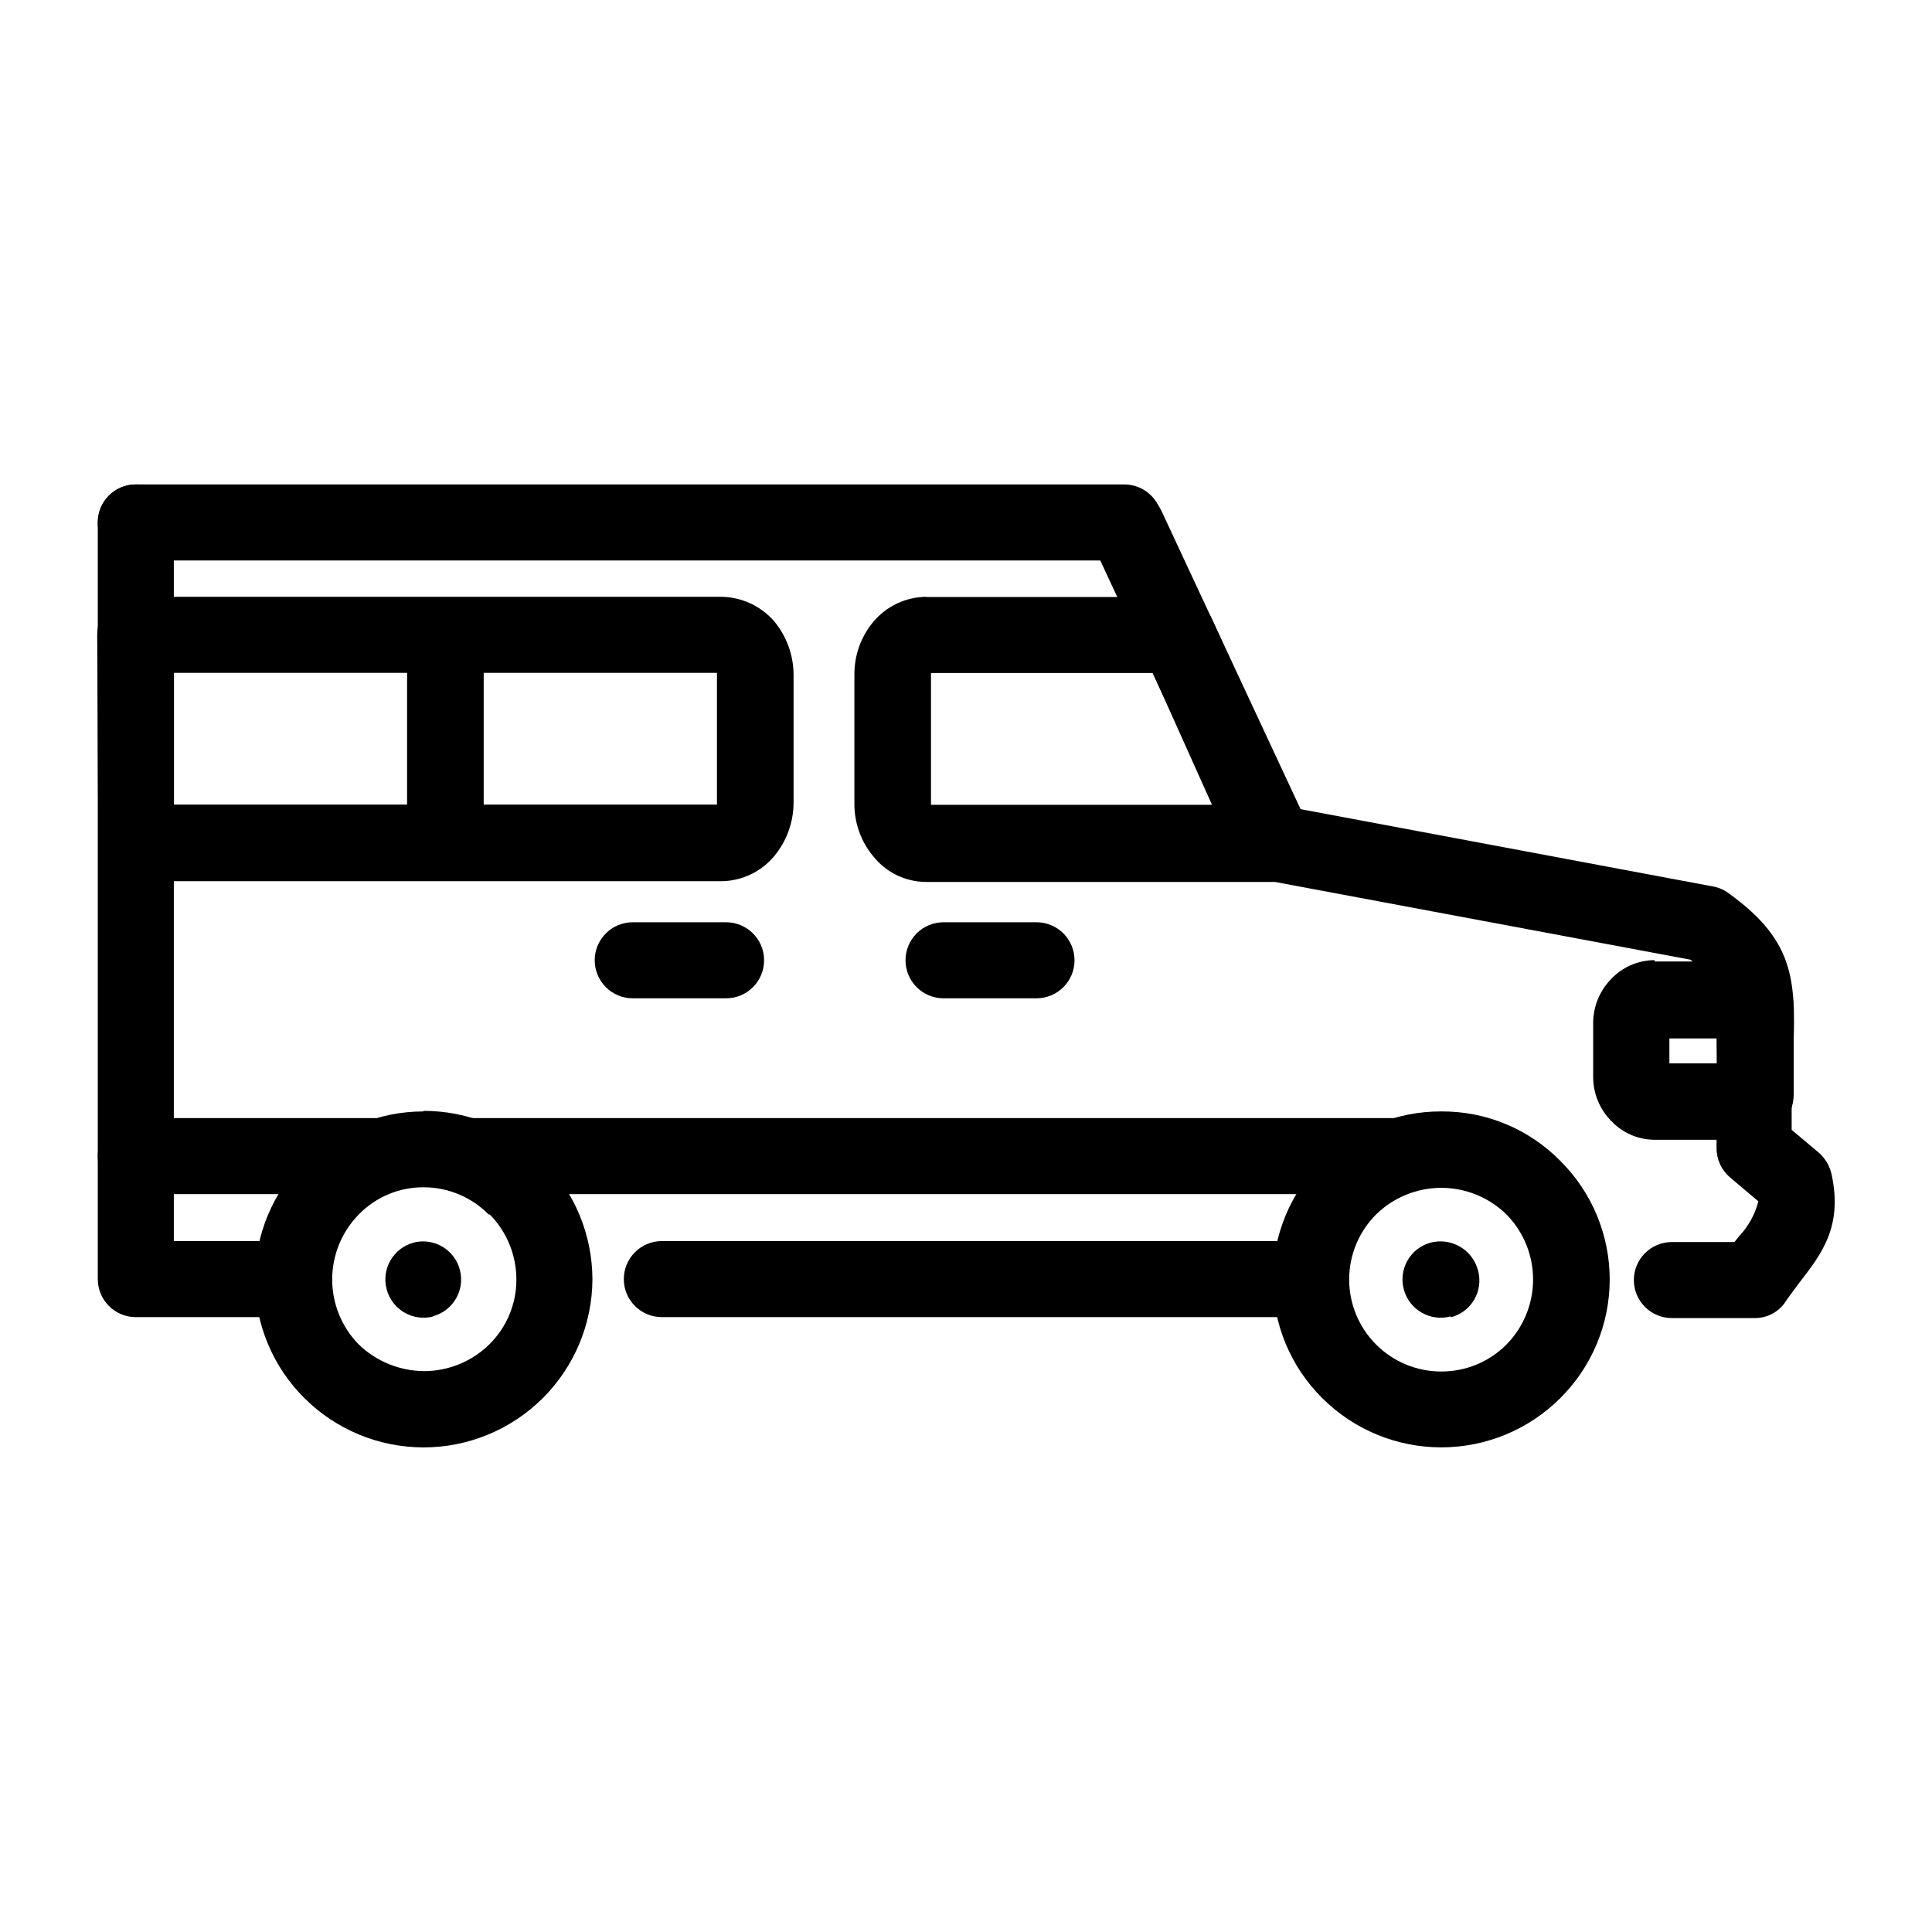
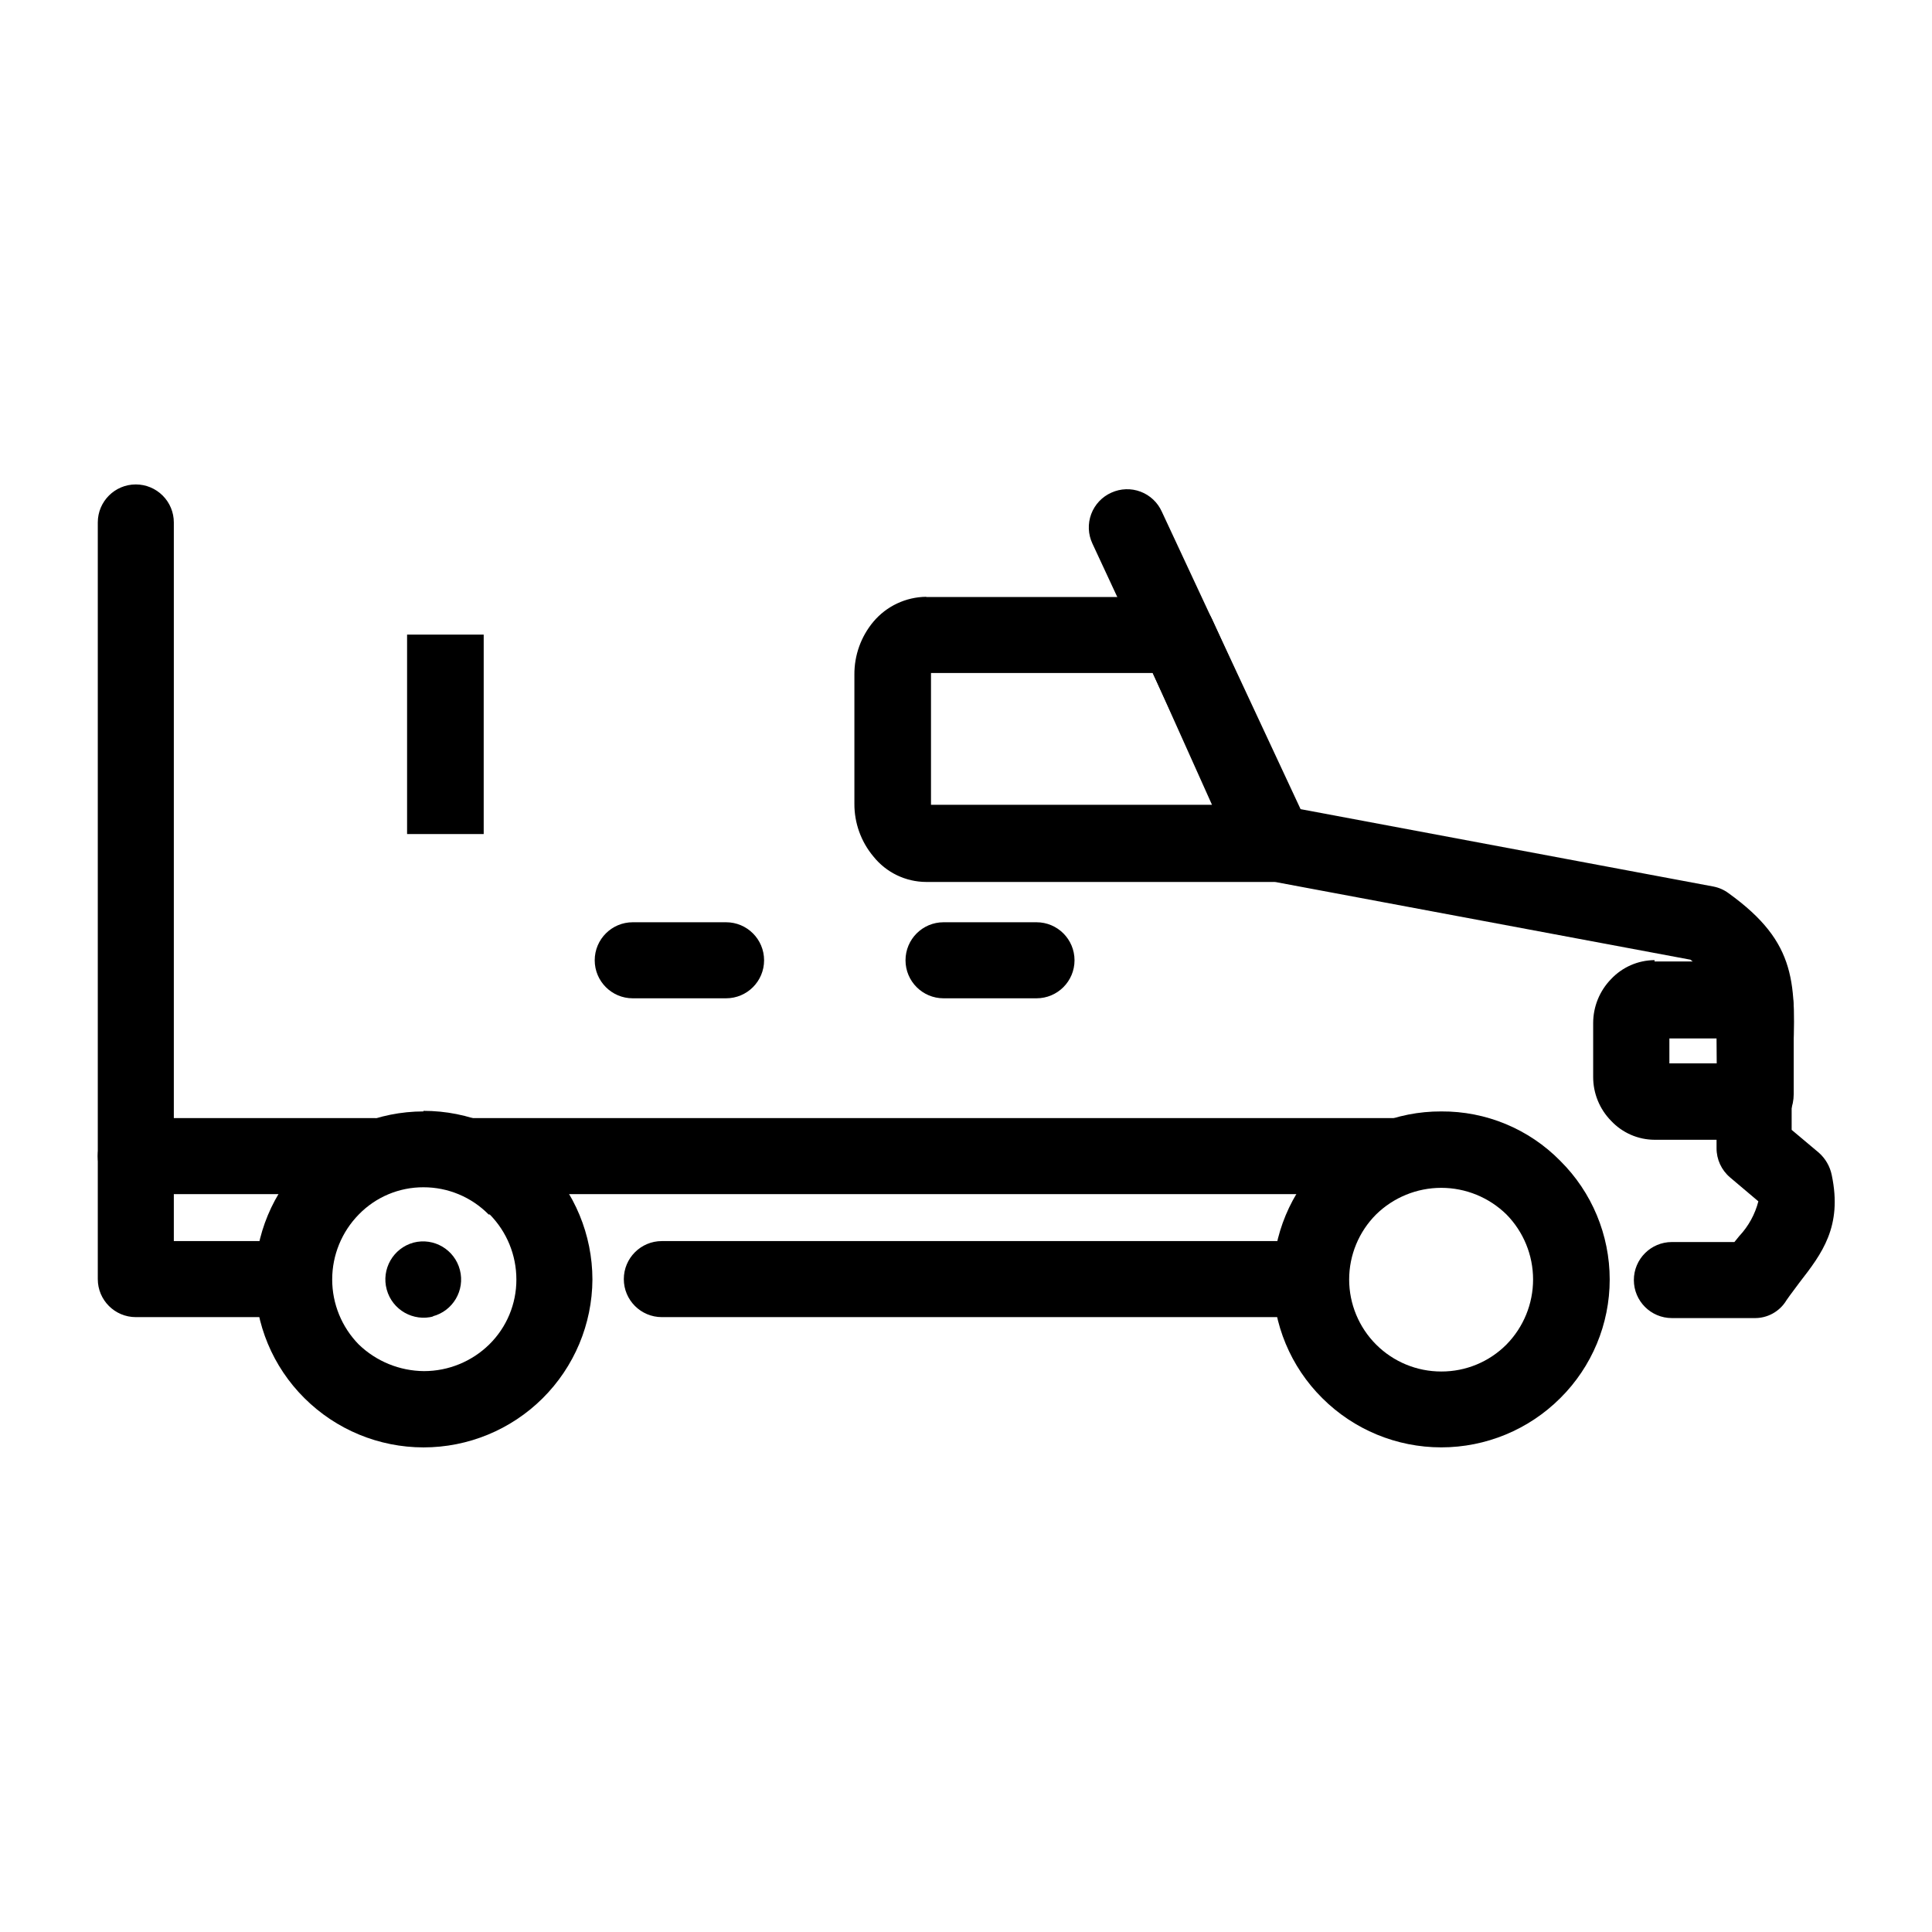
<svg xmlns="http://www.w3.org/2000/svg" fill="#000000" width="800px" height="800px" version="1.1" viewBox="144 144 512 512">
  <g>
    <path d="m221.2 472.9c2.672 0 5.238 1.062 7.125 2.953 1.891 1.891 2.953 4.453 2.953 7.125 0 2.672-1.062 5.234-2.953 7.125-1.887 1.891-4.453 2.949-7.125 2.949h-41.211c-5.562 0-10.074-4.512-10.074-10.074v-200.52c0-5.566 4.512-10.078 10.074-10.078 2.672 0 5.234 1.062 7.125 2.953 1.891 1.887 2.953 4.453 2.953 7.125v190.44zm212.3-184.85c-1.152-2.453-1.27-5.269-0.32-7.809 0.949-2.543 2.879-4.594 5.359-5.691 2.438-1.105 5.219-1.199 7.723-0.254 2.504 0.945 4.531 2.852 5.629 5.293l36.777 78.844 109.38 20.504c1.461 0.277 2.836 0.879 4.031 1.766 18.34 13.199 17.887 23.98 17.027 44.941 0 3.273 0 7.004-0.301 10.629v7.152l7.203 6.047c1.758 1.555 2.961 3.644 3.426 5.945 2.871 13.652-2.621 20.809-8.516 28.414-1.16 1.613-2.418 3.176-3.477 4.734-1.801 3.023-5.098 4.832-8.613 4.738h-21.766c-5.562 0-10.074-4.512-10.074-10.078 0-5.562 4.512-10.074 10.074-10.074h16.574l1.309-1.613h0.004c2.418-2.586 4.148-5.738 5.035-9.168l-7.508-6.348h0.004c-2.285-1.93-3.594-4.769-3.578-7.762v-12.293c0-4.332 0-7.91 0.301-11.035 0.402-12.949 0.707-20.152-7.203-26.602l-111.95-20.953c-3.336-0.555-6.195-2.695-7.66-5.746zm54.465 184.85c2.672 0 5.234 1.062 7.125 2.953 1.887 1.891 2.949 4.453 2.949 7.125 0 2.672-1.062 5.234-2.949 7.125-1.891 1.891-4.453 2.949-7.125 2.949h-168.57c-5.566 0-10.078-4.512-10.078-10.074 0-5.566 4.512-10.078 10.078-10.078z" />
    <path d="m598.9 419.2h-12.496v6.602h12.543zm-16.426-20.402h24.637v-0.004c6.731 0.027 12.188 5.461 12.242 12.191v22.977c-0.012 3.227-1.309 6.316-3.609 8.586-2.297 2.269-5.402 3.531-8.633 3.504h-24.637c-4.375-0.016-8.547-1.84-11.535-5.039-3.031-3.094-4.734-7.254-4.734-11.586v-14.309c0.004-4.348 1.703-8.523 4.734-11.637 2.992-3.191 7.164-5.012 11.535-5.039z" />
-     <path d="m179.98 302.16h155.18c5.43 0.066 10.57 2.473 14.105 6.598 3.242 3.969 5.023 8.934 5.039 14.059v34.008-0.004c-0.035 5.094-1.816 10.02-5.039 13.957-3.473 4.227-8.637 6.699-14.105 6.75h-155.02c-5.566 0-10.078-4.512-10.078-10.074v-0.906l-0.301-54.363c0-5.562 4.512-10.074 10.074-10.074zm154.02 20.152h-143.89v34.914h143.89z" />
    <path d="m394.05 408.56c-5.566 0-10.078-4.512-10.078-10.074 0-5.566 4.512-10.078 10.078-10.078h24.637c5.562 0 10.074 4.512 10.074 10.078 0 5.562-4.512 10.074-10.074 10.074z" />
    <path d="m256.21 438.39c11.883-0.02 23.285 4.695 31.691 13.098 8.371 8.383 13.082 19.742 13.098 31.59-0.062 11.828-4.812 23.152-13.203 31.488-8.391 8.34-19.742 13.016-31.574 13.008-11.828-0.012-23.172-4.707-31.551-13.059-8.379-8.316-13.094-19.633-13.094-31.438 0-11.809 4.715-23.125 13.094-31.438 8.363-8.375 19.707-13.086 31.539-13.102zm17.281 27.457c-4.559-4.625-10.785-7.223-17.281-7.207-6.449-0.02-12.633 2.582-17.129 7.207-4.516 4.598-7.047 10.785-7.047 17.23s2.531 12.633 7.047 17.23c4.644 4.477 10.828 7 17.281 7.051 6.461 0 12.664-2.531 17.281-7.051 4.625-4.539 7.223-10.754 7.203-17.23 0.004-6.449-2.531-12.637-7.055-17.23z" />
    <path d="m525.95 438.54c11.855-0.082 23.234 4.644 31.539 13.102 8.383 8.312 13.098 19.629 13.098 31.438 0 11.805-4.715 23.121-13.098 31.438-8.367 8.355-19.711 13.047-31.539 13.047-11.824 0-23.168-4.691-31.535-13.047-8.383-8.316-13.098-19.633-13.098-31.438 0-11.809 4.715-23.125 13.098-31.438 8.32-8.434 19.691-13.156 31.535-13.102zm17.281 27.305v0.004c-4.613-4.523-10.816-7.059-17.281-7.059-6.461 0-12.664 2.535-17.277 7.059-4.57 4.574-7.137 10.781-7.133 17.25 0.008 6.469 2.582 12.668 7.16 17.238 4.578 4.57 10.785 7.133 17.25 7.125 6.488 0.023 12.711-2.555 17.281-7.152 4.519-4.598 7.051-10.785 7.051-17.23s-2.531-12.633-7.051-17.23z" />
-     <path d="m528.47 492.85c-5.398 1.473-10.969-1.707-12.441-7.106-1.477-5.398 1.703-10.969 7.102-12.441 5.477-1.41 11.07 1.844 12.547 7.305 0.734 2.613 0.387 5.41-0.973 7.766-1.355 2.352-3.602 4.055-6.234 4.727z" />
    <path d="m258.93 492.85c-5.398 1.473-10.973-1.707-12.445-7.106-1.477-5.398 1.707-10.969 7.102-12.441 5.398-1.395 10.902 1.855 12.293 7.254 1.395 5.398-1.855 10.902-7.254 12.293z" />
-     <path d="m179.98 292.54c-5.562 0-10.074-4.512-10.074-10.074 0-5.566 4.512-10.078 10.074-10.078h261.98c5.566 0 10.078 4.512 10.078 10.078 0 5.562-4.512 10.074-10.078 10.074z" />
    <path d="m449.52 322.36h-58.797v0.453 34.008 0.453h74.465zm-60.055-20.152h66.504c3.953-0.031 7.559 2.254 9.219 5.844l24.789 54.562c1.832 3.168 1.801 7.086-0.086 10.227-1.883 3.141-5.324 5.012-8.984 4.887h-91.441c-5.449-0.012-10.602-2.496-14.004-6.75-3.277-3.91-5.062-8.855-5.039-13.957v-34.207c-0.043-5.137 1.742-10.121 5.039-14.059 3.484-4.133 8.598-6.539 14.004-6.598z" />
    <path d="m251.88 312.18h20.305v52.852h-20.305z" />
    <path d="m514.92 440.3c5.562 0 10.074 4.512 10.074 10.074 0 5.566-4.512 10.078-10.074 10.078h-246.87c-5.566 0-10.078-4.512-10.078-10.078 0-5.562 4.512-10.074 10.078-10.074zm-271.66 0c5.566 0 10.078 4.512 10.078 10.074 0 5.566-4.512 10.078-10.078 10.078h-63.277c-5.562 0-10.074-4.512-10.074-10.078 0-5.562 4.512-10.074 10.074-10.074z" />
    <path d="m311.68 408.56c-5.562 0-10.074-4.512-10.074-10.074 0-5.566 4.512-10.078 10.074-10.078h24.738c5.566 0 10.074 4.512 10.074 10.078 0 5.562-4.508 10.074-10.074 10.074z" />
  </g>
</svg>